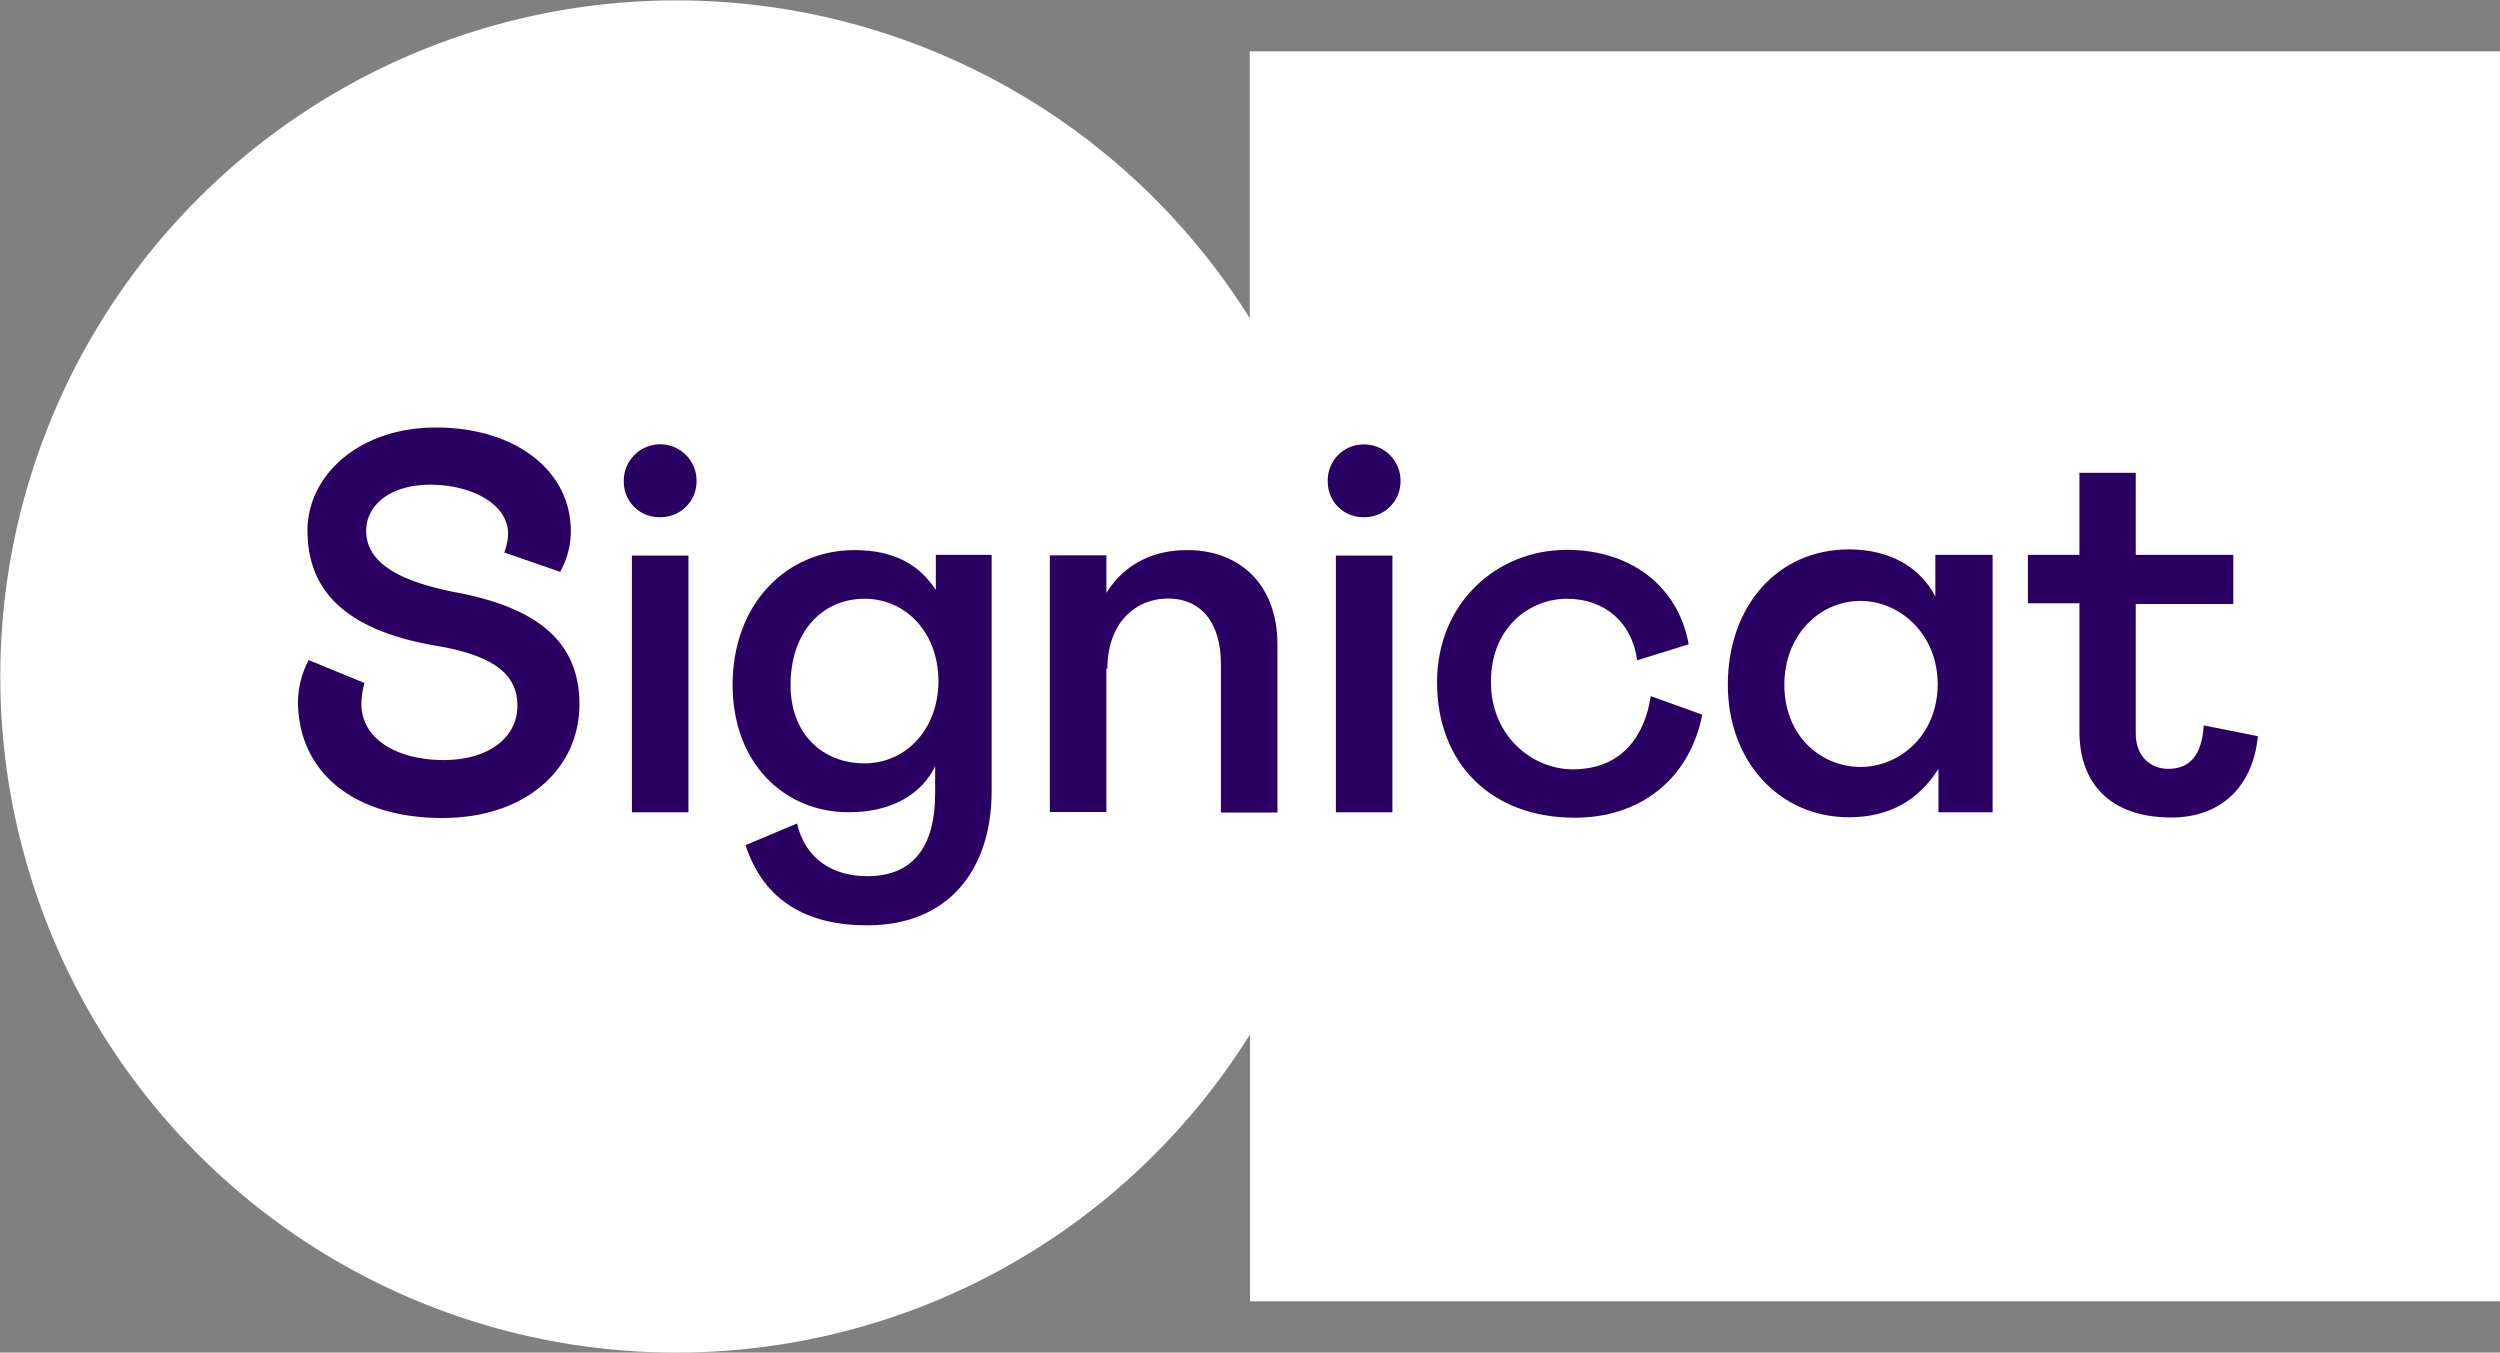
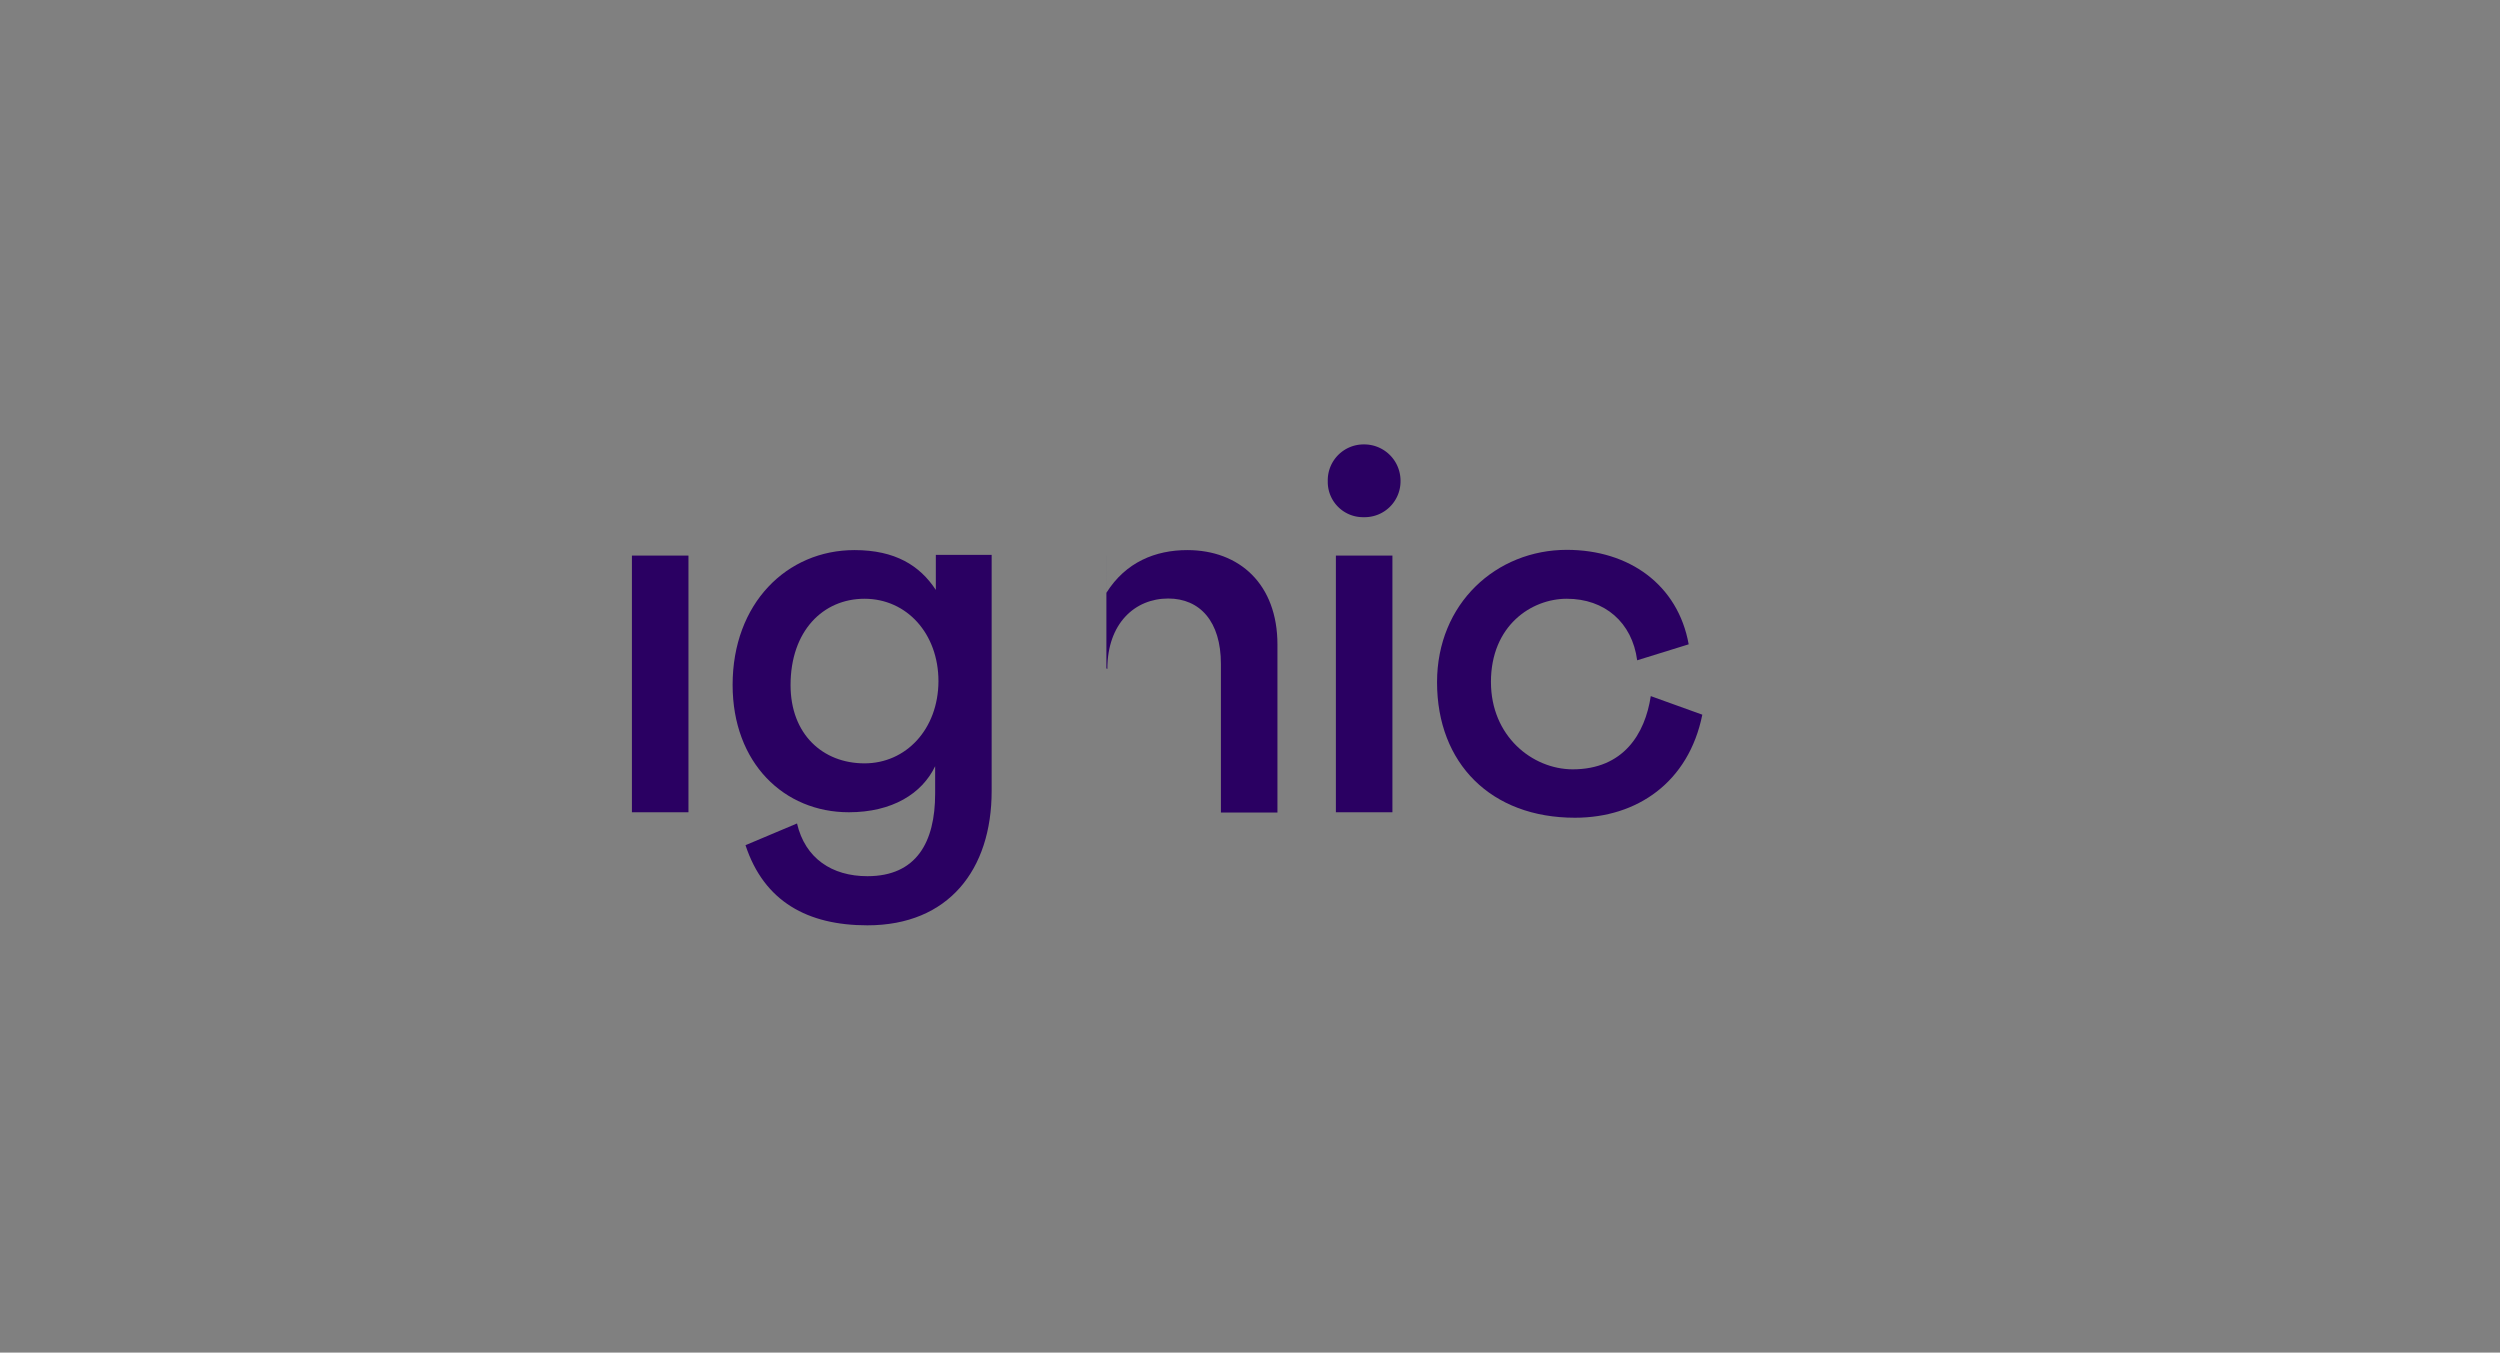
<svg xmlns="http://www.w3.org/2000/svg" width="400" height="216.412" viewBox="0 0 400 216.412">
  <rect x="0" y="0" width="400" height="216.412" fill="#808080" stroke="none" />
  <g id="Signicat_-_white" data-name="Signicat - white" transform="translate(-3.3 -2.8)">
-     <path id="Path_114149" data-name="Path 114149" d="M203.262,11.006v42.71A108.175,108.175,0,1,0,203.3,168.3v42.71h200v-200H203.262Z" transform="translate(0)" fill="#fff" />
    <g id="Group_30839" data-name="Group 30839" transform="translate(50.972 71.197)">
      <g id="Group_30831" data-name="Group 30831">
-         <path id="Path_114150" data-name="Path 114150" d="M151.368,244.481c13.13,0,21.87-7.748,21.87-18.206,0-9.962-6.679-15.305-19.2-17.786-7.443-1.412-14.924-3.893-14.924-9.962,0-3.969,3.664-7.366,10.267-7.366s12.443,3.092,12.443,7.863a9.178,9.178,0,0,1-.611,2.977l8.931,3.092a13.3,13.3,0,0,0,1.718-6.489c0-9.847-9.046-16.6-21.565-16.6-12.443,0-20.573,7.748-20.573,16.489,0,11.145,8.244,16.412,21.069,18.511,9.542,1.718,12.519,4.962,12.519,9.542,0,4.962-4.466,8.664-11.832,8.664-6.832,0-13.13-2.977-13.13-9.046a13.451,13.451,0,0,1,.5-3.282l-8.931-3.664a14.742,14.742,0,0,0-1.718,6.679c.076,11.221,8.855,18.588,23.168,18.588" transform="translate(-128.2 -182)" fill="#2a0062" />
-       </g>
+         </g>
      <g id="Group_30832" data-name="Group 30832" transform="translate(52.137 2.71)">
-         <path id="Path_114151" data-name="Path 114151" d="M264.8,194.978a5.641,5.641,0,0,0,5.763,5.763,5.737,5.737,0,0,0,5.878-5.763,5.821,5.821,0,1,0-11.641,0" transform="translate(-264.8 -189.1)" fill="#2a0062" />
-       </g>
+         </g>
      <rect id="Rectangle_30435" data-name="Rectangle 30435" width="9.046" height="41.069" transform="translate(53.435 20.496)" fill="#2a0062" />
      <g id="Group_30833" data-name="Group 30833" transform="translate(69.542 19.618)">
        <path id="Path_114152" data-name="Path 114152" d="M331.507,267.522c-6.679,0-11.832-4.656-11.832-12.519,0-8.664,5.191-13.817,11.832-13.817,6.756,0,11.832,5.573,11.832,13.206-.038,7.672-5.191,13.13-11.832,13.13M342.919,234.2v5.573c-2.557-3.893-6.489-6.374-13.015-6.374-10.84,0-19.5,8.55-19.5,21.565,0,12.519,8.244,20.382,18.588,20.382,6.947,0,11.718-2.977,13.817-7.366v4.389c0,7.748-2.977,13.206-10.84,13.206-5.687,0-9.962-2.863-11.26-8.435l-8.244,3.473c2.977,9.046,9.962,12.824,19.5,12.824,13.015,0,19.885-8.931,19.885-21.489V234.163h-8.931Z" transform="translate(-310.4 -233.4)" fill="#2a0062" />
      </g>
      <g id="Group_30834" data-name="Group 30834" transform="translate(120.305 19.618)">
-         <path id="Path_114153" data-name="Path 114153" d="M452.6,252.408c0-7.252,4.389-11.26,9.733-11.26,5.076,0,8.435,3.664,8.435,10.458v23.779h9.046v-26.87c0-9.656-6.069-15.115-14.427-15.115-5.076,0-9.847,1.908-12.939,6.832V234.24H443.4v41.069h9.046V252.331l.153.076Z" transform="translate(-443.4 -233.4)" fill="#2a0062" />
+         <path id="Path_114153" data-name="Path 114153" d="M452.6,252.408c0-7.252,4.389-11.26,9.733-11.26,5.076,0,8.435,3.664,8.435,10.458v23.779h9.046v-26.87c0-9.656-6.069-15.115-14.427-15.115-5.076,0-9.847,1.908-12.939,6.832V234.24H443.4h9.046V252.331l.153.076Z" transform="translate(-443.4 -233.4)" fill="#2a0062" />
      </g>
      <g id="Group_30835" data-name="Group 30835" transform="translate(182.252 19.58)">
        <path id="Path_114154" data-name="Path 114154" d="M614.326,254.445c0-9.046,6.489-13.321,12.137-13.321,6.069,0,10.458,3.779,11.26,9.847l8.244-2.557c-1.718-9.542-9.542-15.115-19.5-15.115-11.26,0-20.763,8.55-20.763,21.183,0,13.015,8.664,21.679,22.061,21.679,9.962,0,18.206-5.687,20.382-16.489L639.9,256.7c-.916,6.069-4.389,11.718-12.519,11.718-6.489-.038-13.053-5.344-13.053-13.969" transform="translate(-605.7 -233.3)" fill="#2a0062" />
      </g>
      <g id="Group_30836" data-name="Group 30836" transform="translate(228.779 19.504)">
-         <path id="Path_114155" data-name="Path 114155" d="M748.859,267.909c-6.489,0-12.214-5.076-12.214-13.13s5.687-13.435,12.214-13.435c6.069,0,12.328,5.076,12.328,13.435-.115,8.359-6.336,13.13-12.328,13.13m11.947-33.931v6.679c-2.366-4.656-7.252-7.557-13.817-7.557-11.412,0-19.389,9.046-19.389,21.679,0,12.137,8.168,21.183,19.389,21.183,6.26,0,11.031-2.557,14.313-7.748v6.947h8.664V233.978Z" transform="translate(-727.6 -233.1)" fill="#2a0062" />
-       </g>
+         </g>
      <g id="Group_30837" data-name="Group 30837" transform="translate(276.794 7.252)">
-         <path id="Path_114156" data-name="Path 114156" d="M876.377,256.153c7.748,0,13.015-4.771,13.817-13.015l-8.664-1.718c-.305,4.771-2.214,6.947-5.687,6.947-2.557,0-5.191-1.718-5.191-5.687V221.992h15.611V214.13H870.652V201h-9.008v13.13H853.4v7.748h8.244v20.343c-.076,8.244,4.695,13.931,14.733,13.931" transform="translate(-853.4 -201)" fill="#2a0062" />
-       </g>
+         </g>
      <g id="Group_30838" data-name="Group 30838" transform="translate(164.771 2.71)">
        <path id="Path_114157" data-name="Path 114157" d="M559.9,194.978a5.641,5.641,0,0,0,5.763,5.763,5.737,5.737,0,0,0,5.878-5.763,5.809,5.809,0,0,0-5.878-5.878,5.737,5.737,0,0,0-5.763,5.878" transform="translate(-559.9 -189.1)" fill="#2a0062" />
      </g>
      <rect id="Rectangle_30436" data-name="Rectangle 30436" width="9.046" height="41.069" transform="translate(166.069 20.496)" fill="#2a0062" />
    </g>
  </g>
</svg>